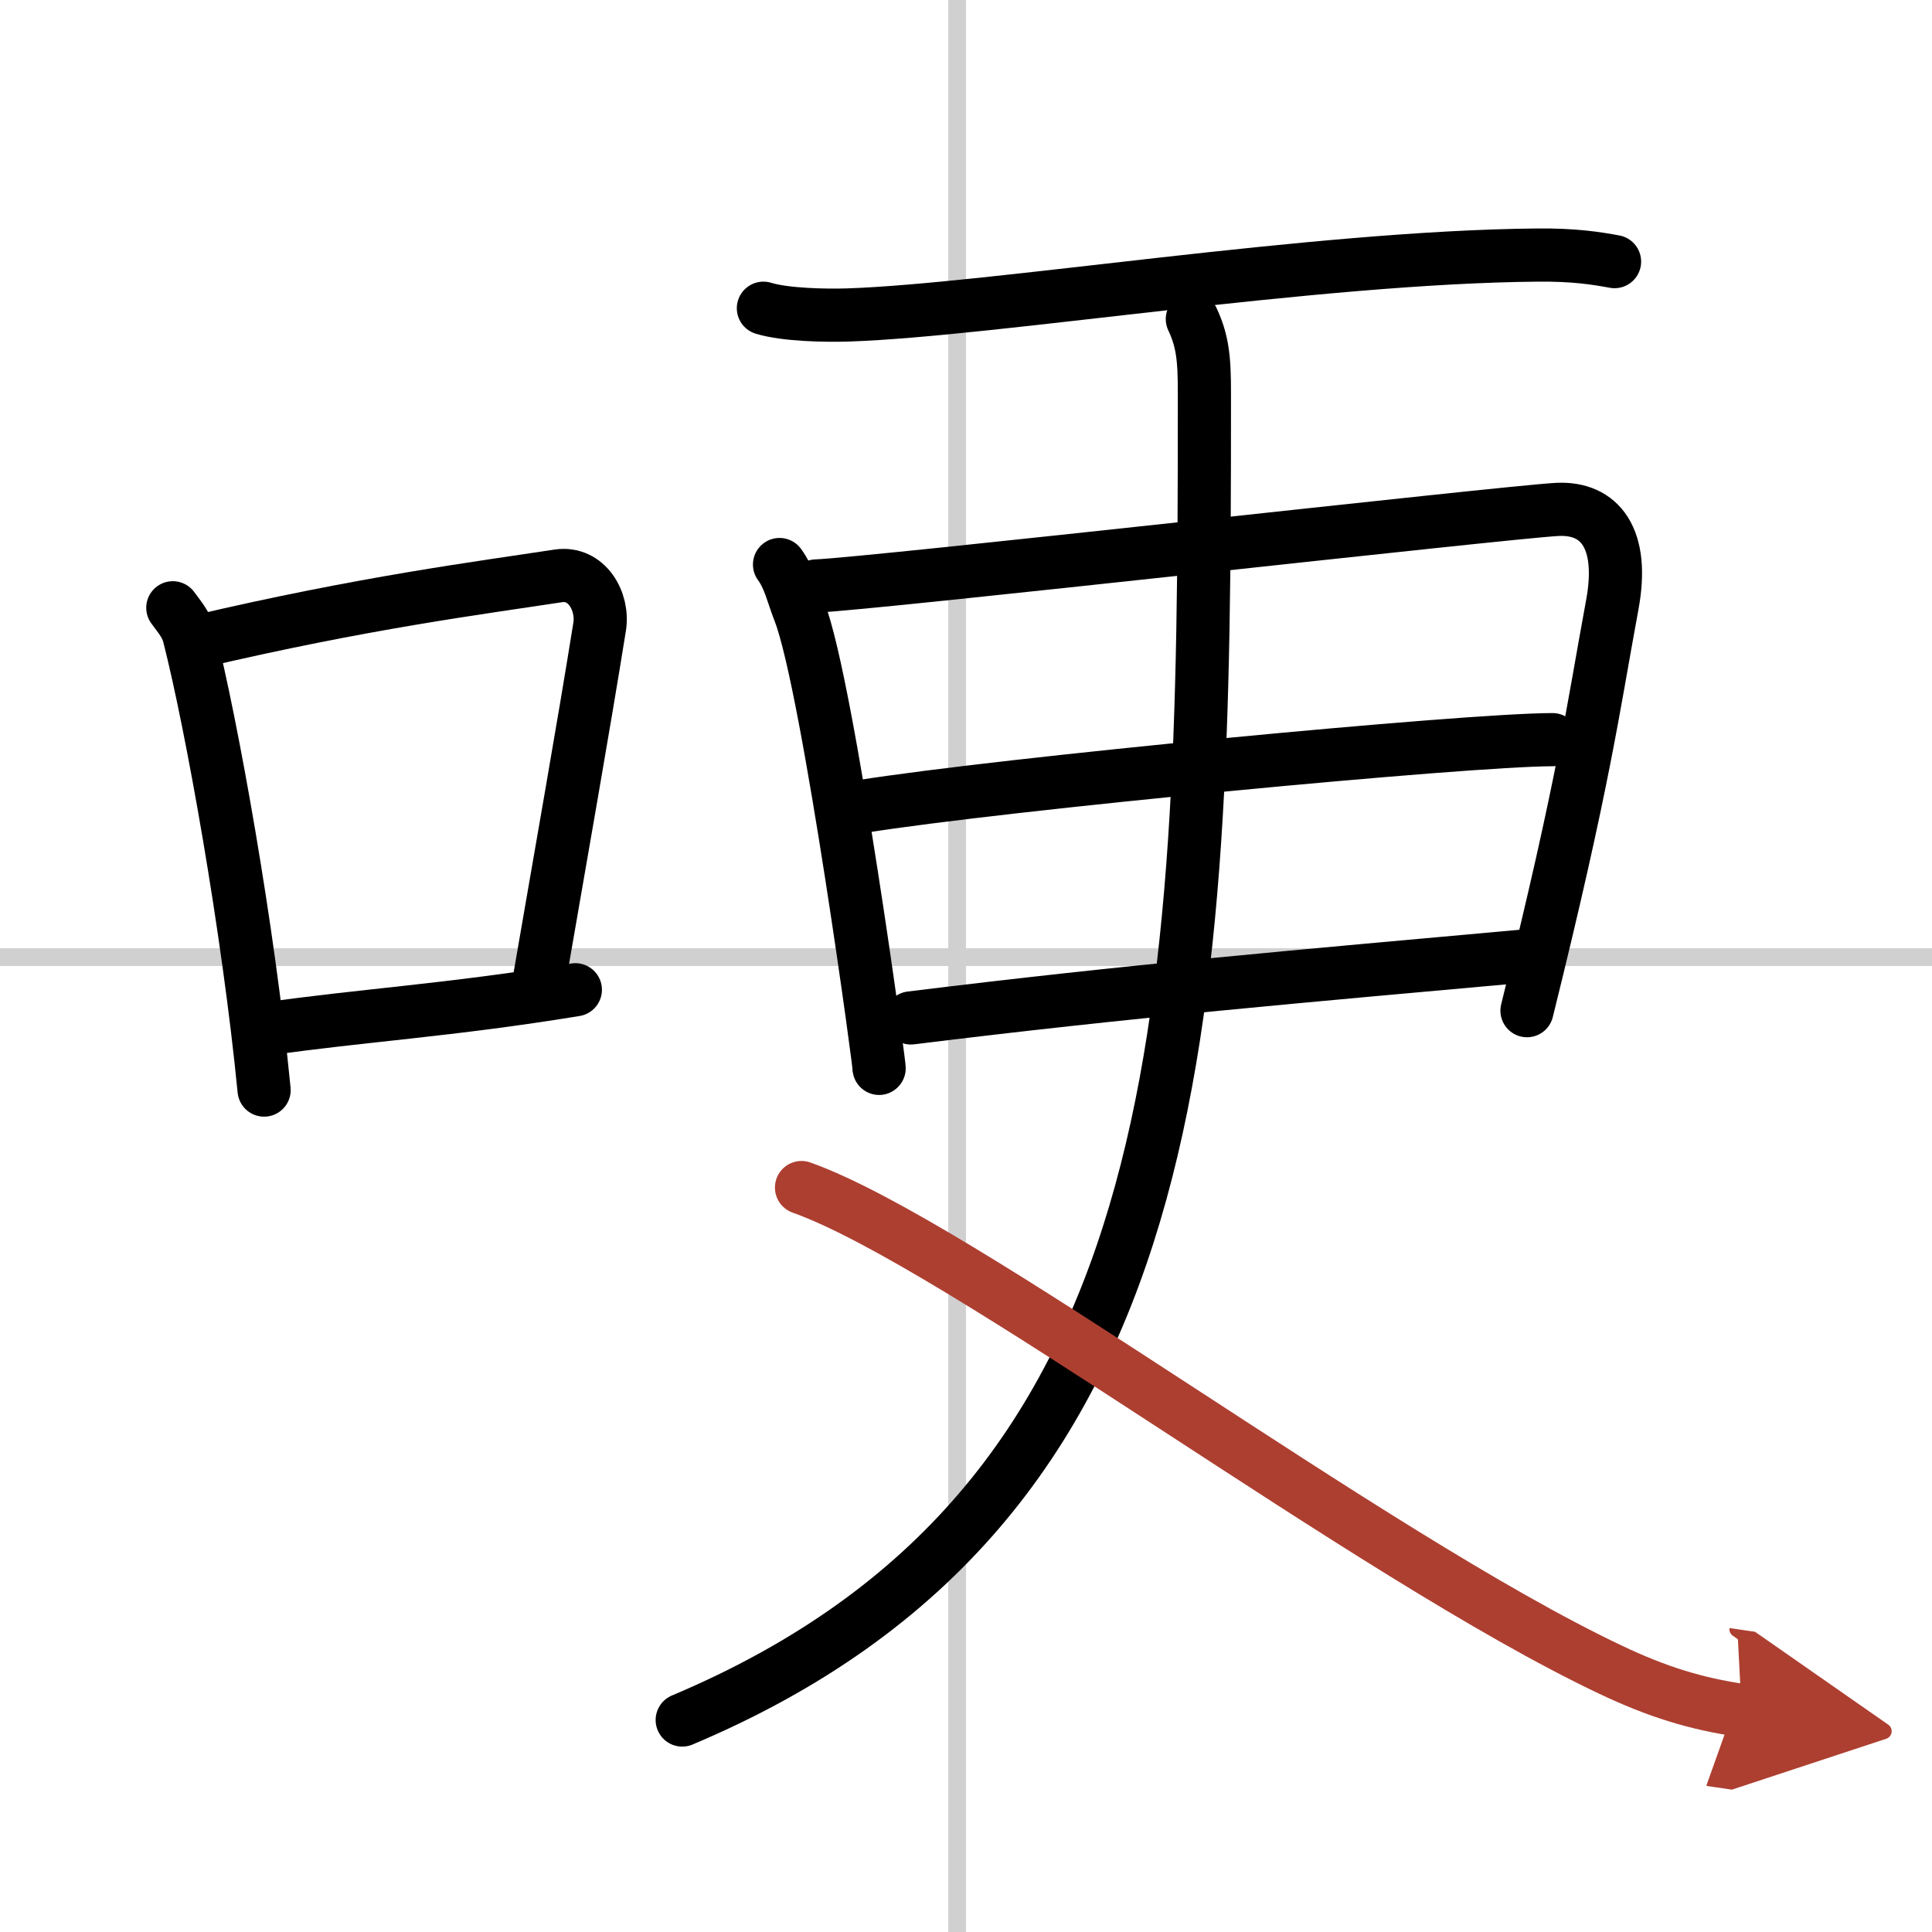
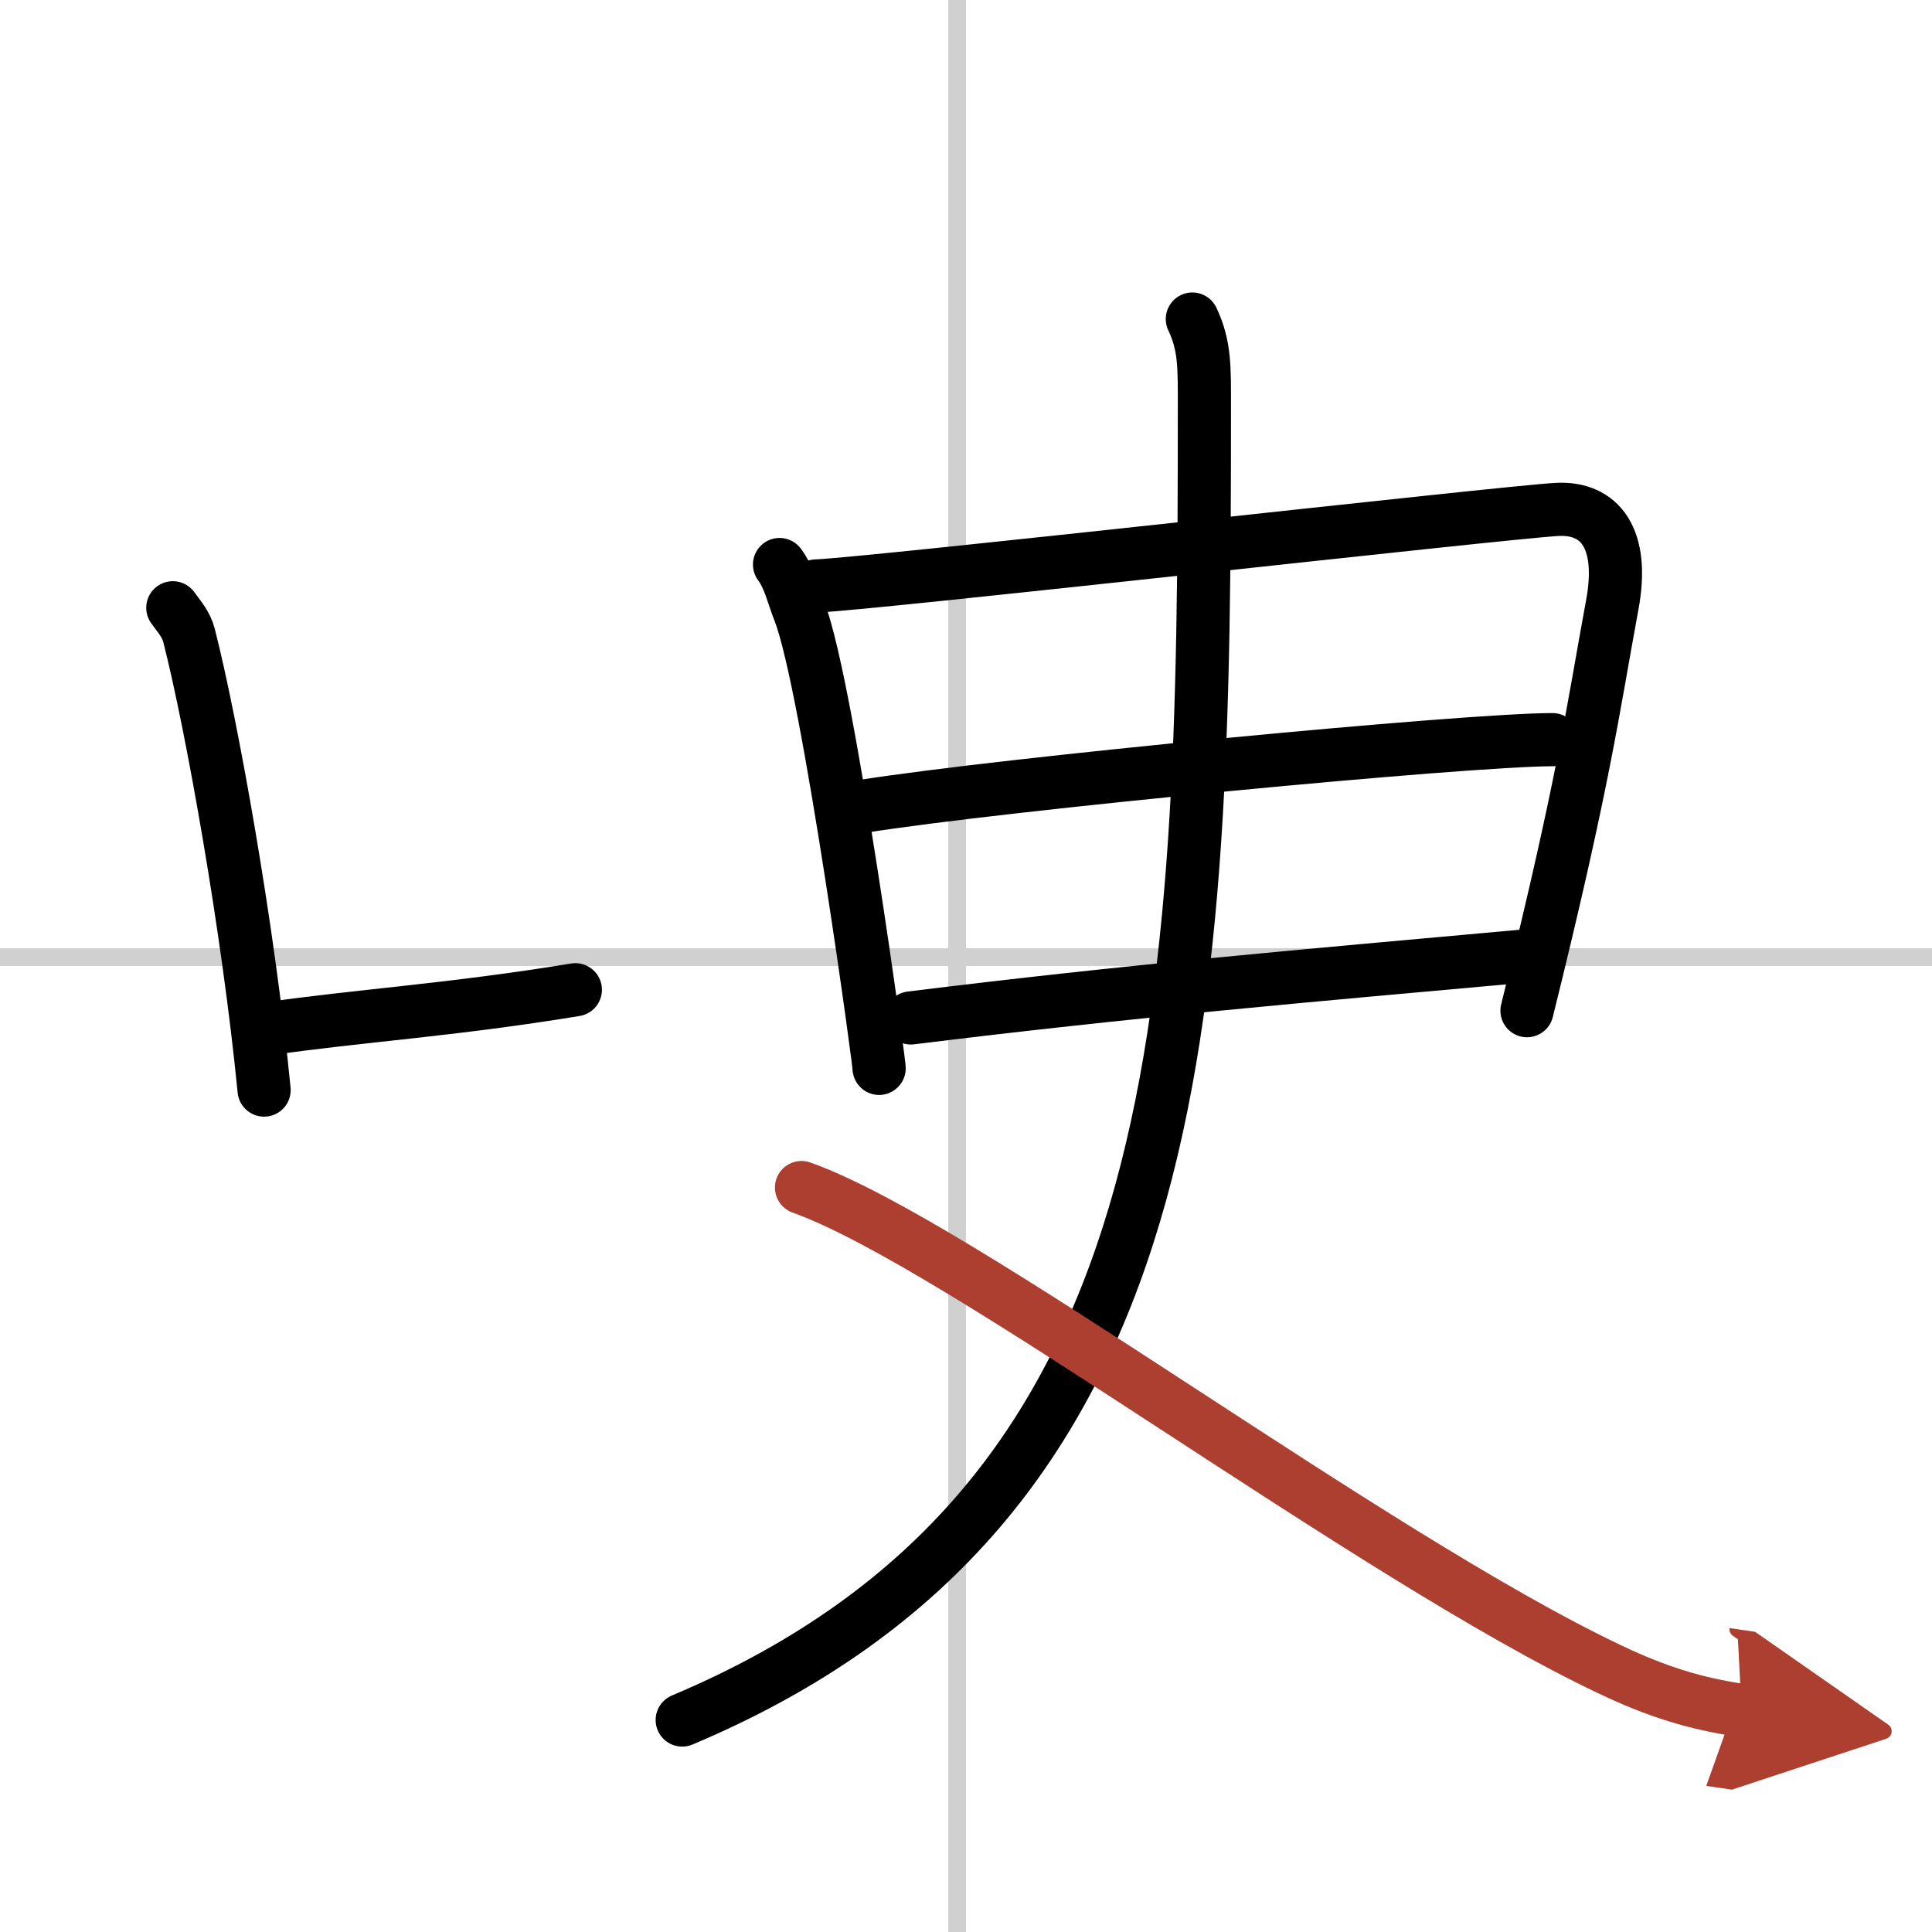
<svg xmlns="http://www.w3.org/2000/svg" width="400" height="400" viewBox="0 0 109 109">
  <defs>
    <marker id="a" markerWidth="4" orient="auto" refX="1" refY="5" viewBox="0 0 10 10">
      <polyline points="0 0 10 5 0 10 1 5" fill="#ad3f31" stroke="#ad3f31" />
    </marker>
  </defs>
  <g fill="none" stroke="#000" stroke-linecap="round" stroke-linejoin="round" stroke-width="3">
    <rect width="100%" height="100%" fill="#fff" stroke="#fff" />
    <line x1="54" x2="54" y2="109" stroke="#d0d0d0" stroke-width="1" />
    <line x2="109" y1="54" y2="54" stroke="#d0d0d0" stroke-width="1" />
    <path d="m9.75 34.29c0.37 0.51 0.76 0.94 0.92 1.58 1.29 5.07 3.34 16.54 4.23 25.63" />
-     <path d="m11.08 36.22c9.42-2.22 16.05-3.06 20.42-3.73 1.6-0.24 2.56 1.44 2.33 2.87-0.95 5.92-2.05 12.07-3.46 20.25" />
    <path d="m15.07 58.05c5.14-0.75 10.33-1.05 17.39-2.21" />
-     <path d="m43.07 17.39c1.24 0.38 3.52 0.42 4.77 0.38 8.16-0.27 26.29-3.27 38.9-3.38 2.07-0.02 3.32 0.18 4.35 0.37" />
    <path d="m43.98 31.85c0.56 0.75 0.76 1.74 1.13 2.67 1.64 4.22 4.68 26.78 4.48 25.72" />
    <path d="m46.04 33.06c3.17-0.12 38.93-4.17 41.82-4.32 2.41-0.12 3.8 1.64 3.1 5.39-1.09 5.9-1.57 9.83-4.81 22.89" />
    <path d="m48.55 45.51c7.99-1.28 34.18-3.78 39.04-3.78" />
    <path d="m51.39 57.43c12.36-1.53 21.85-2.34 35.03-3.53" />
    <path d="m67.27 18c0.72 1.51 0.68 2.77 0.68 4.96 0 34.79-0.69 61.96-29.46 74.08" />
    <path d="m45.22 67c8.91 3.17 31.98 20.72 45.62 27.19 2.65 1.26 4.82 1.93 7.42 2.31" marker-end="url(#a)" stroke="#ad3f31" />
  </g>
</svg>